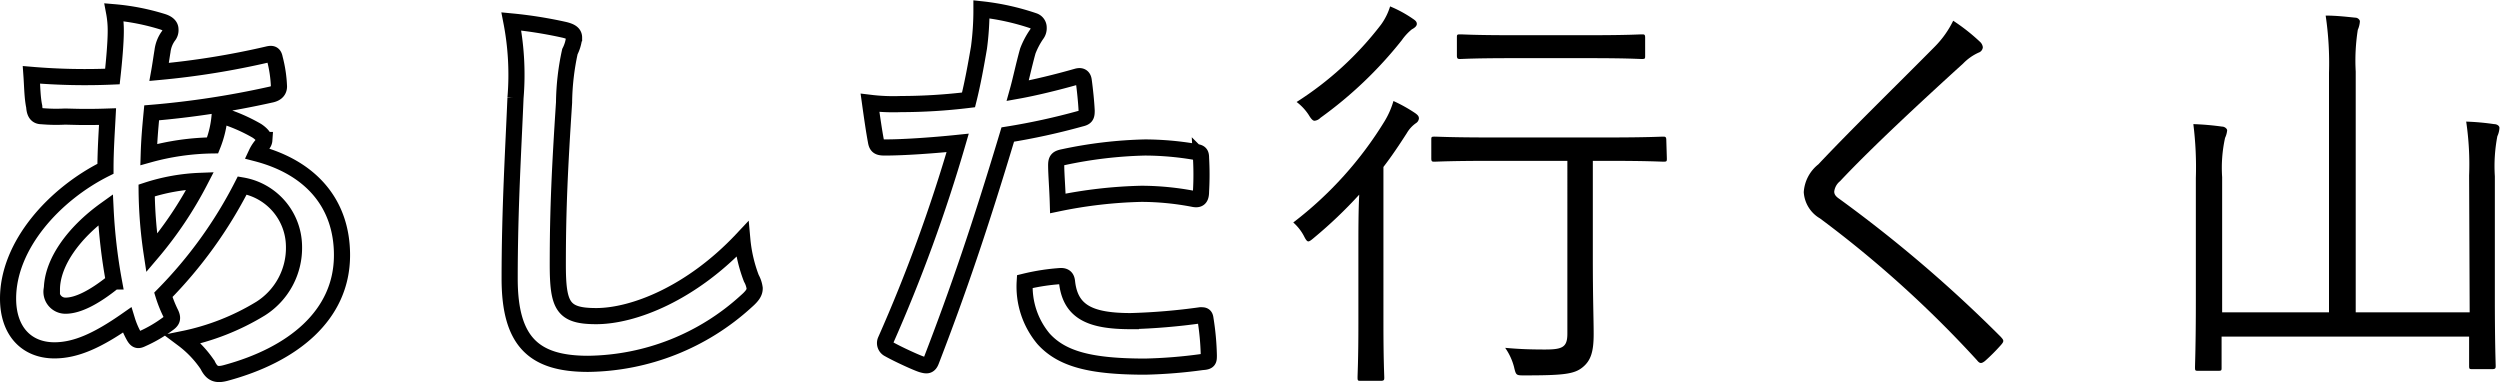
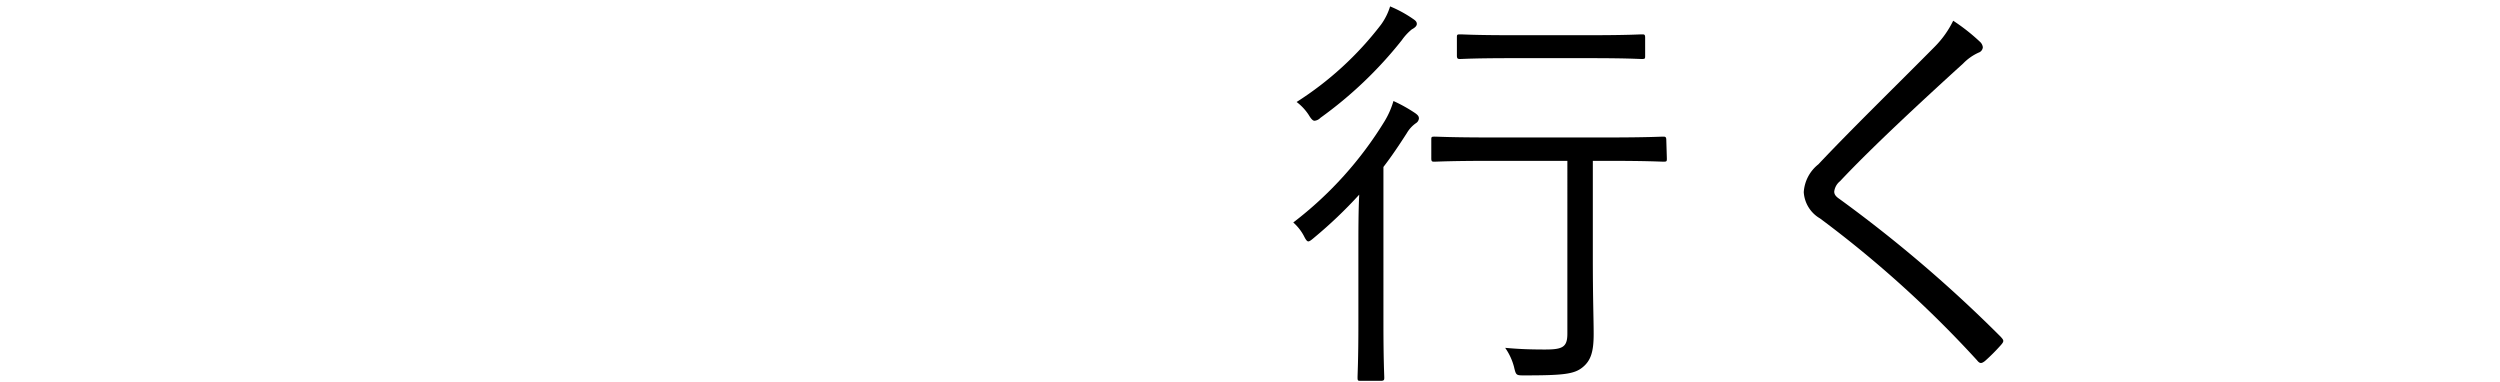
<svg xmlns="http://www.w3.org/2000/svg" viewBox="0 0 179.68 27.46">
  <defs>
    <style>.cls-1{fill:none;stroke:#000;stroke-width:1.16px;}</style>
  </defs>
  <g id="レイヤー_2" data-name="レイヤー 2">
    <g id="TOP">
-       <path class="cls-1" d="M11.71,1.57q.54.18.54.54a.66.66,0,0,1-.15.48,2.32,2.32,0,0,0-.42,1.08c-.09.54-.15,1-.24,1.5a57.67,57.67,0,0,0,7.8-1.26c.36-.09.45,0,.51.3a9.31,9.31,0,0,1,.3,2c0,.39-.3.54-.63.6A63.65,63.65,0,0,1,10.9,8.11c-.12,1.26-.18,2-.21,3a18,18,0,0,1,4.59-.66,7.36,7.36,0,0,0,.51-2.19A12.07,12.07,0,0,1,18.46,9.4c.36.24.54.48.54.66a.52.52,0,0,1-.18.36,2.59,2.59,0,0,0-.39.6c3.87,1,6.15,3.57,6.15,7.32,0,4.35-3.57,7.17-8.34,8.46-.66.18-1,.09-1.32-.57a7.63,7.63,0,0,0-1.77-1.86,17.27,17.27,0,0,0,5.58-2.19,5.16,5.16,0,0,0,2.4-4.5,4.48,4.48,0,0,0-3.72-4.35,31.73,31.73,0,0,1-5.67,7.86,9,9,0,0,0,.54,1.35c.18.39.06.54-.24.75a9.54,9.54,0,0,1-1.8,1.05c-.3.15-.42.15-.6-.15A6,6,0,0,1,9.13,23C7,24.49,5.44,25.18,3.91,25.18c-2,0-3.33-1.38-3.33-3.72,0-3.84,3.33-7.5,7-9.33,0-1.29.09-2.61.15-3.75-1.77.06-2.58,0-3.09,0A11.93,11.93,0,0,1,3,8.35c-.33,0-.51-.18-.54-.69C2.32,7,2.32,6.22,2.26,5.38a45.74,45.74,0,0,0,5.82.12c.12-1.08.24-2.43.24-3.27A7.05,7.05,0,0,0,8.2.88,16.43,16.43,0,0,1,11.71,1.57Zm-8,19.26a1,1,0,0,0,1,1.14c.84,0,2-.54,3.48-1.74a38.9,38.9,0,0,1-.6-5.16C5.29,16.72,3.73,18.88,3.73,20.83ZM14.38,13a14.08,14.08,0,0,0-3.84.69,32.12,32.12,0,0,0,.36,4.5A27.53,27.53,0,0,0,14.38,13Z" />
-       <path class="cls-1" d="M40.54,2.14c.51.12.72.27.72.57a2.91,2.91,0,0,1-.3,1,18,18,0,0,0-.42,3.66C40.24,12,40.09,15,40.09,19c0,3,.36,3.72,2.76,3.72,2.67,0,6.84-1.62,10.5-5.52A10.43,10.43,0,0,0,54,20a2,2,0,0,1,.24.72c0,.27-.12.51-.6.93a17.14,17.14,0,0,1-11.37,4.5c-3.84,0-5.64-1.53-5.64-6.12,0-5,.27-9.36.42-13a20,20,0,0,0-.3-5.49A31,31,0,0,1,40.54,2.14Z" />
-       <path class="cls-1" d="M77.41,5.5c.33-.09.45.06.48.3.09.66.18,1.53.21,2.16,0,.39-.06.48-.45.57a47.91,47.91,0,0,1-5.22,1.14c-2,6.66-3.57,11.25-5.49,16.23-.15.42-.33.39-.66.3s-1.77-.75-2.4-1.11a.48.48,0,0,1-.24-.6,112.61,112.61,0,0,0,5.19-14.22c-1.74.18-3.84.33-5.25.33-.45,0-.57-.09-.63-.48-.12-.63-.27-1.65-.42-2.73a13.85,13.85,0,0,0,2.22.09,40.54,40.54,0,0,0,4.86-.3c.3-1.2.54-2.52.75-3.75A20.64,20.64,0,0,0,70.54.67a17.48,17.48,0,0,1,3.78.84.5.5,0,0,1,.33.48.72.72,0,0,1-.15.48,5.71,5.71,0,0,0-.63,1.2c-.3,1.08-.51,2.1-.72,2.85C74.32,6.31,75.94,5.92,77.41,5.5ZM76.24,19.84c.3,0,.42.12.45.42.24,2.19,1.71,2.82,4.59,2.82a44.85,44.85,0,0,0,5-.42c.24,0,.33,0,.36.27a18.75,18.75,0,0,1,.24,2.61c0,.36,0,.45-.48.48a35.65,35.65,0,0,1-4.08.33c-3.93,0-6-.54-7.32-2a5.85,5.85,0,0,1-1.35-4.11A15.28,15.28,0,0,1,76.24,19.84Zm-.33-7.95c0-.42.09-.51.54-.6a31.33,31.33,0,0,1,5.85-.69,21.85,21.85,0,0,1,3.51.3c.42.06.51.09.51.45a21.17,21.17,0,0,1,0,2.4c0,.51-.15.63-.57.54a20.06,20.06,0,0,0-3.72-.36,33.2,33.2,0,0,0-6,.69C76,13.57,75.91,12.49,75.91,11.89Z" />
      <path d="M97.63,17.89c0-1.2,0-2.76.06-3.9a32,32,0,0,1-3.24,3.09c-.21.18-.33.27-.42.27s-.18-.12-.3-.36a3.43,3.43,0,0,0-.78-1,26.67,26.67,0,0,0,6.57-7.29,6,6,0,0,0,.63-1.44,10.71,10.71,0,0,1,1.56.87c.21.15.27.24.27.39a.45.45,0,0,1-.21.33,2.25,2.25,0,0,0-.66.72c-.54.84-1.08,1.65-1.68,2.43V23.26c0,2.61.06,3.72.06,3.87s0,.24-.24.24H97.81c-.21,0-.24,0-.24-.24s.06-1.26.06-3.87Zm3.84-15.78a3.82,3.82,0,0,0-.72.78A29.17,29.17,0,0,1,94.9,8.47a.68.68,0,0,1-.42.21c-.12,0-.24-.12-.42-.42a3.65,3.65,0,0,0-.87-.93,23.56,23.56,0,0,0,6.06-5.55A4.45,4.45,0,0,0,99.91.46a8.81,8.81,0,0,1,1.65.9c.18.12.27.21.27.36S101.68,2,101.47,2.11Zm18.33,9.27c0,.21,0,.24-.24.24s-1.14-.06-4.08-.06h-1v6.93c0,3,.06,4.44.06,5.52,0,1.29-.21,1.92-.81,2.4s-1.38.57-4.17.57c-.6,0-.6,0-.75-.63a4.28,4.28,0,0,0-.63-1.35c1,.09,1.77.12,2.88.12,1.26,0,1.59-.18,1.59-1.14V11.56h-5.43c-2.94,0-3.93.06-4.11.06s-.24,0-.24-.24V10.06c0-.21,0-.24.24-.24s1.17.06,4.11.06h8.22c2.94,0,3.93-.06,4.08-.06s.24,0,.24.24ZM118.24,4c0,.21,0,.24-.24.24s-1-.06-3.72-.06h-5.64c-2.7,0-3.54.06-3.69.06s-.24,0-.24-.24V2.71c0-.21,0-.24.24-.24s1,.06,3.69.06h5.64c2.73,0,3.54-.06,3.72-.06s.24,0,.24.24Z" />
      <path d="M142.3,3a.63.63,0,0,1,.21.39.44.44,0,0,1-.3.39,3.6,3.6,0,0,0-1.11.78c-2.94,2.67-6.6,6.06-8.85,8.46a1.13,1.13,0,0,0-.42.75c0,.21.12.36.39.54a96.83,96.83,0,0,1,11.58,9.9c.21.24.27.3,0,.6a13.56,13.56,0,0,1-1.14,1.14c-.24.18-.36.21-.57-.06A79.83,79.83,0,0,0,130.81,15.7a2.35,2.35,0,0,1-1.17-1.89,2.77,2.77,0,0,1,1.05-2c2.43-2.58,5.7-5.76,8.37-8.46a7,7,0,0,0,1.32-1.86A13.86,13.86,0,0,1,142.3,3Z" />
-       <path d="M177.46,12.61a20.92,20.92,0,0,0-.21-3.87,17.79,17.79,0,0,1,2,.18c.21,0,.39.12.39.27a1.6,1.6,0,0,1-.15.6,11.42,11.42,0,0,0-.18,2.88v8.76c0,3.27.06,4.71.06,4.86s0,.24-.24.24H177.7c-.21,0-.24,0-.24-.24v-2.1H159.67v2.22c0,.21,0,.24-.24.24H158c-.21,0-.24,0-.24-.24s.06-1.59.06-4.8V12.79a24.9,24.9,0,0,0-.18-3.87,19.74,19.74,0,0,1,2.07.18c.18,0,.36.15.36.27a1.65,1.65,0,0,1-.15.54,10,10,0,0,0-.21,2.82v9.72h7.68V5.23a23.31,23.31,0,0,0-.24-4.11c.78,0,1.53.09,2.13.15.18,0,.33.15.33.27a1.75,1.75,0,0,1-.15.6,14.28,14.28,0,0,0-.15,3V22.45h8.19Z" />
    </g>
  </g>
</svg>